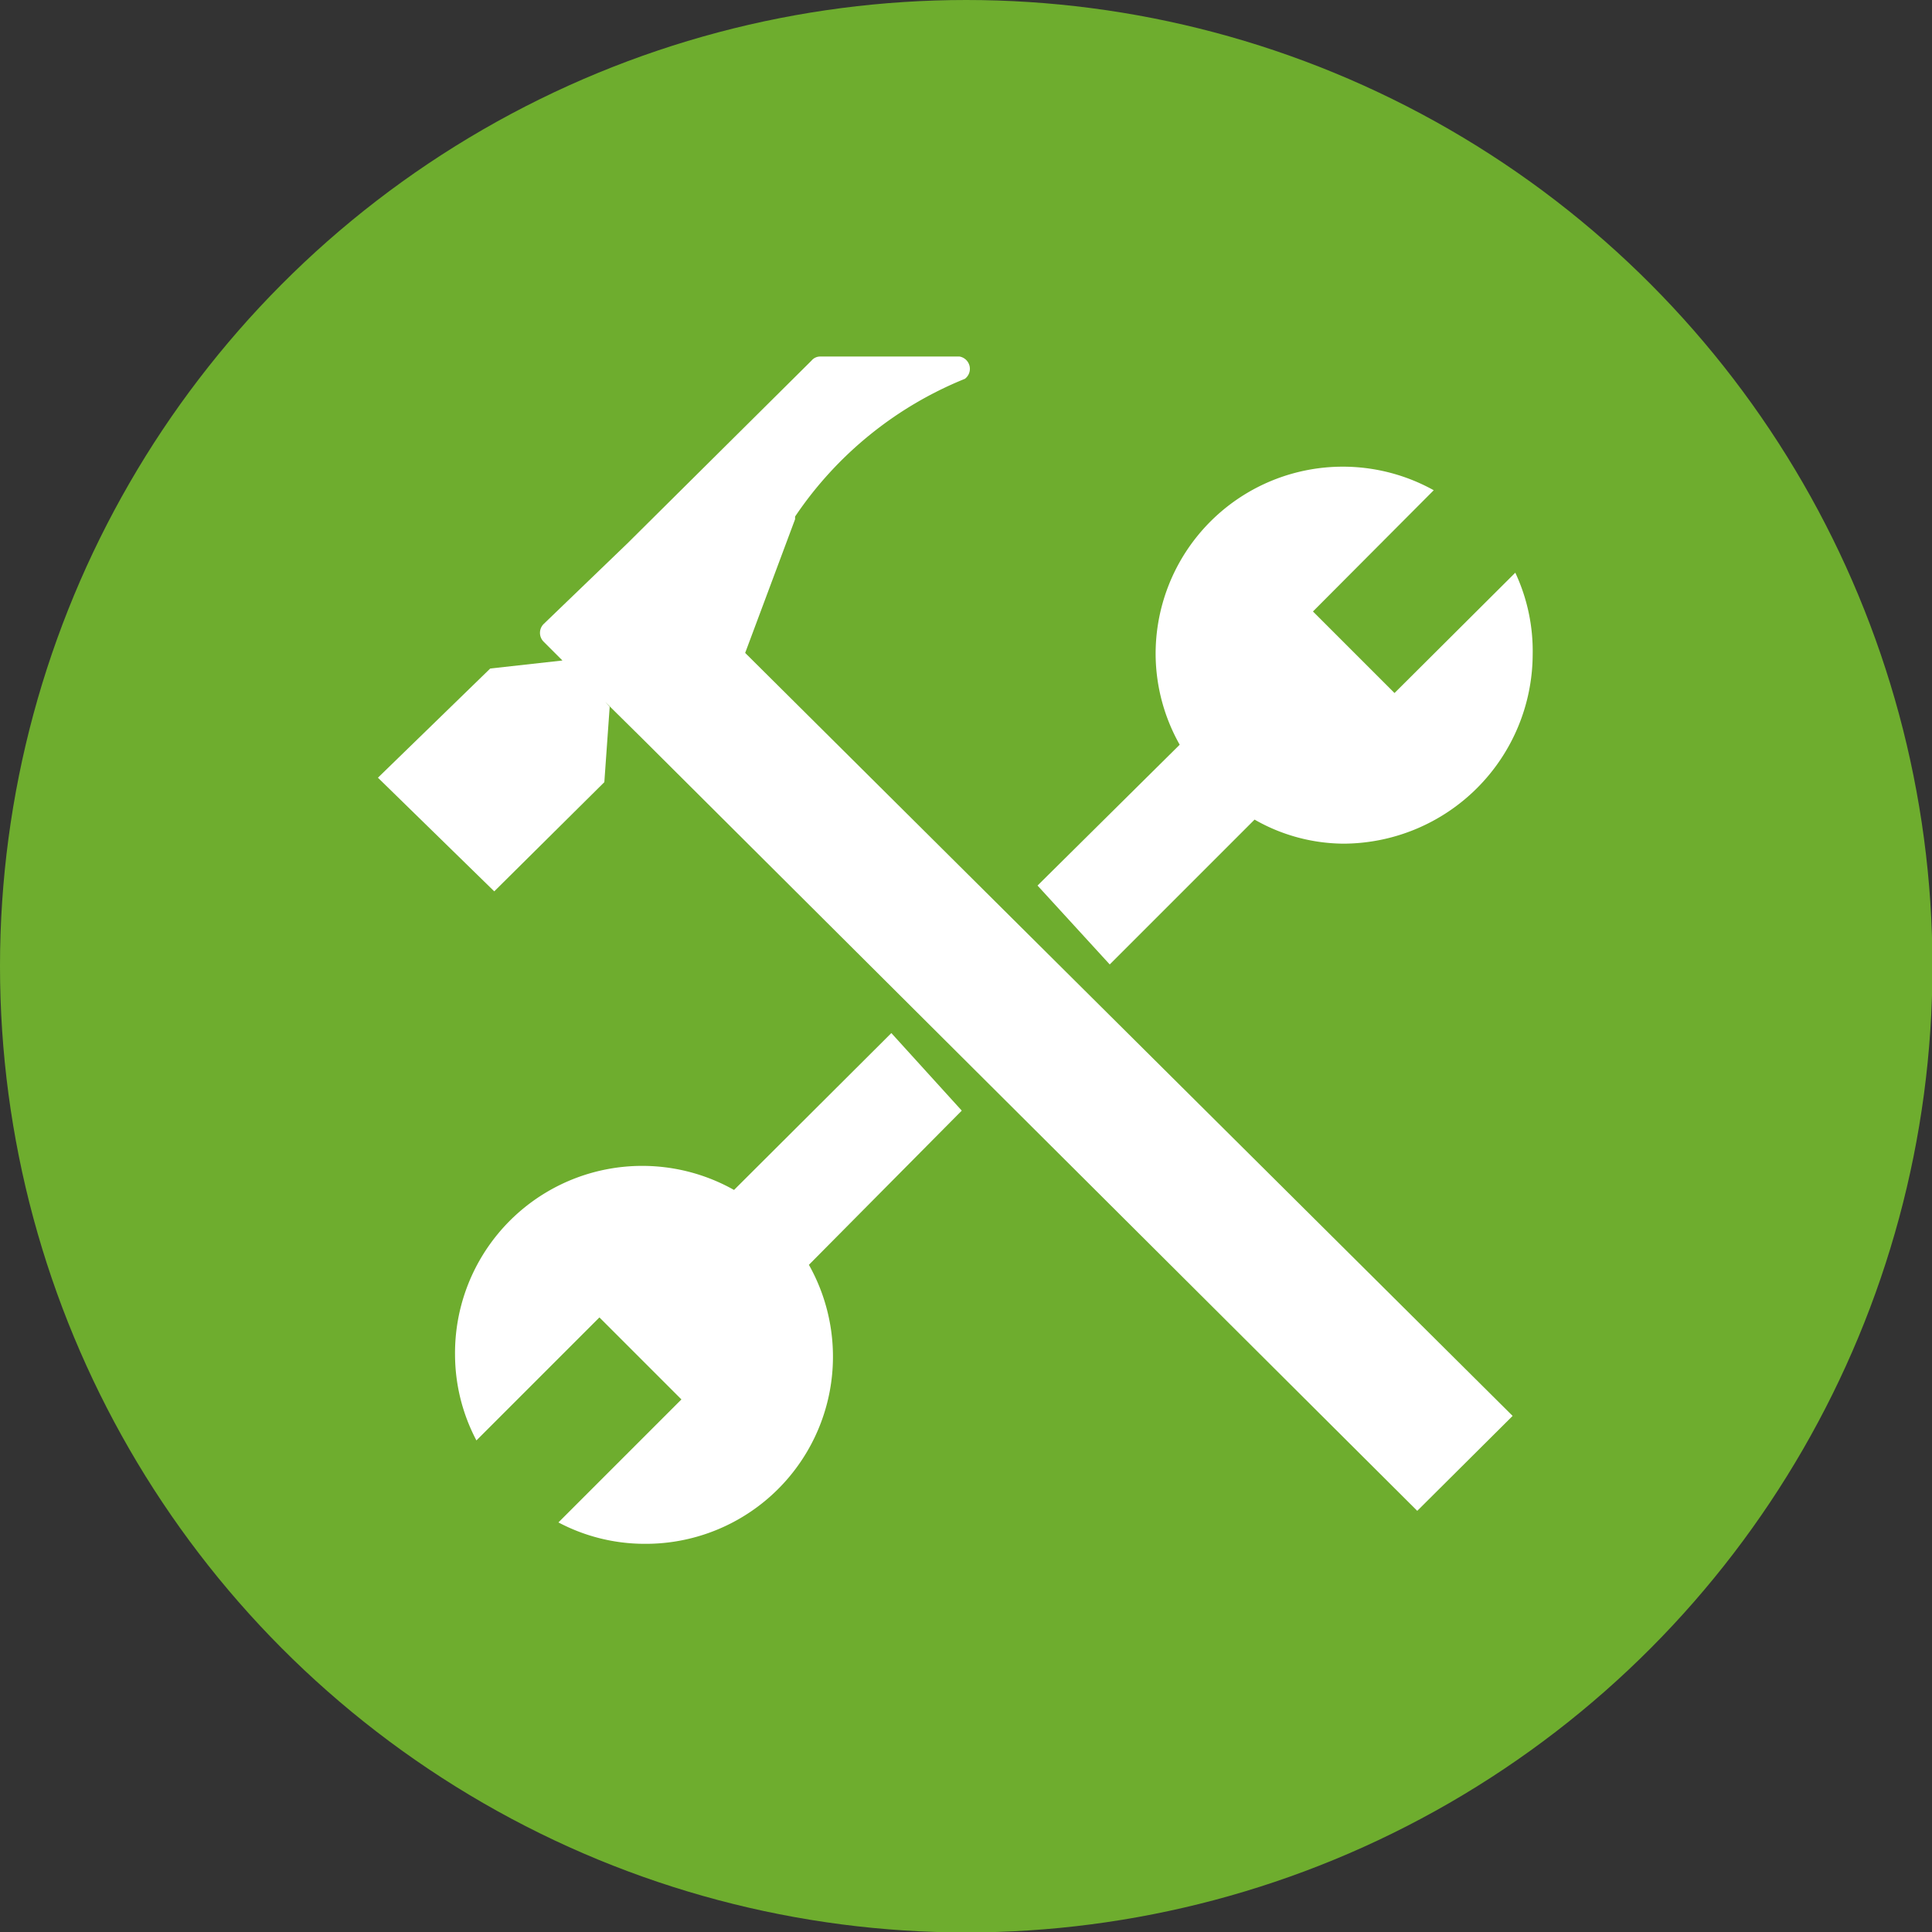
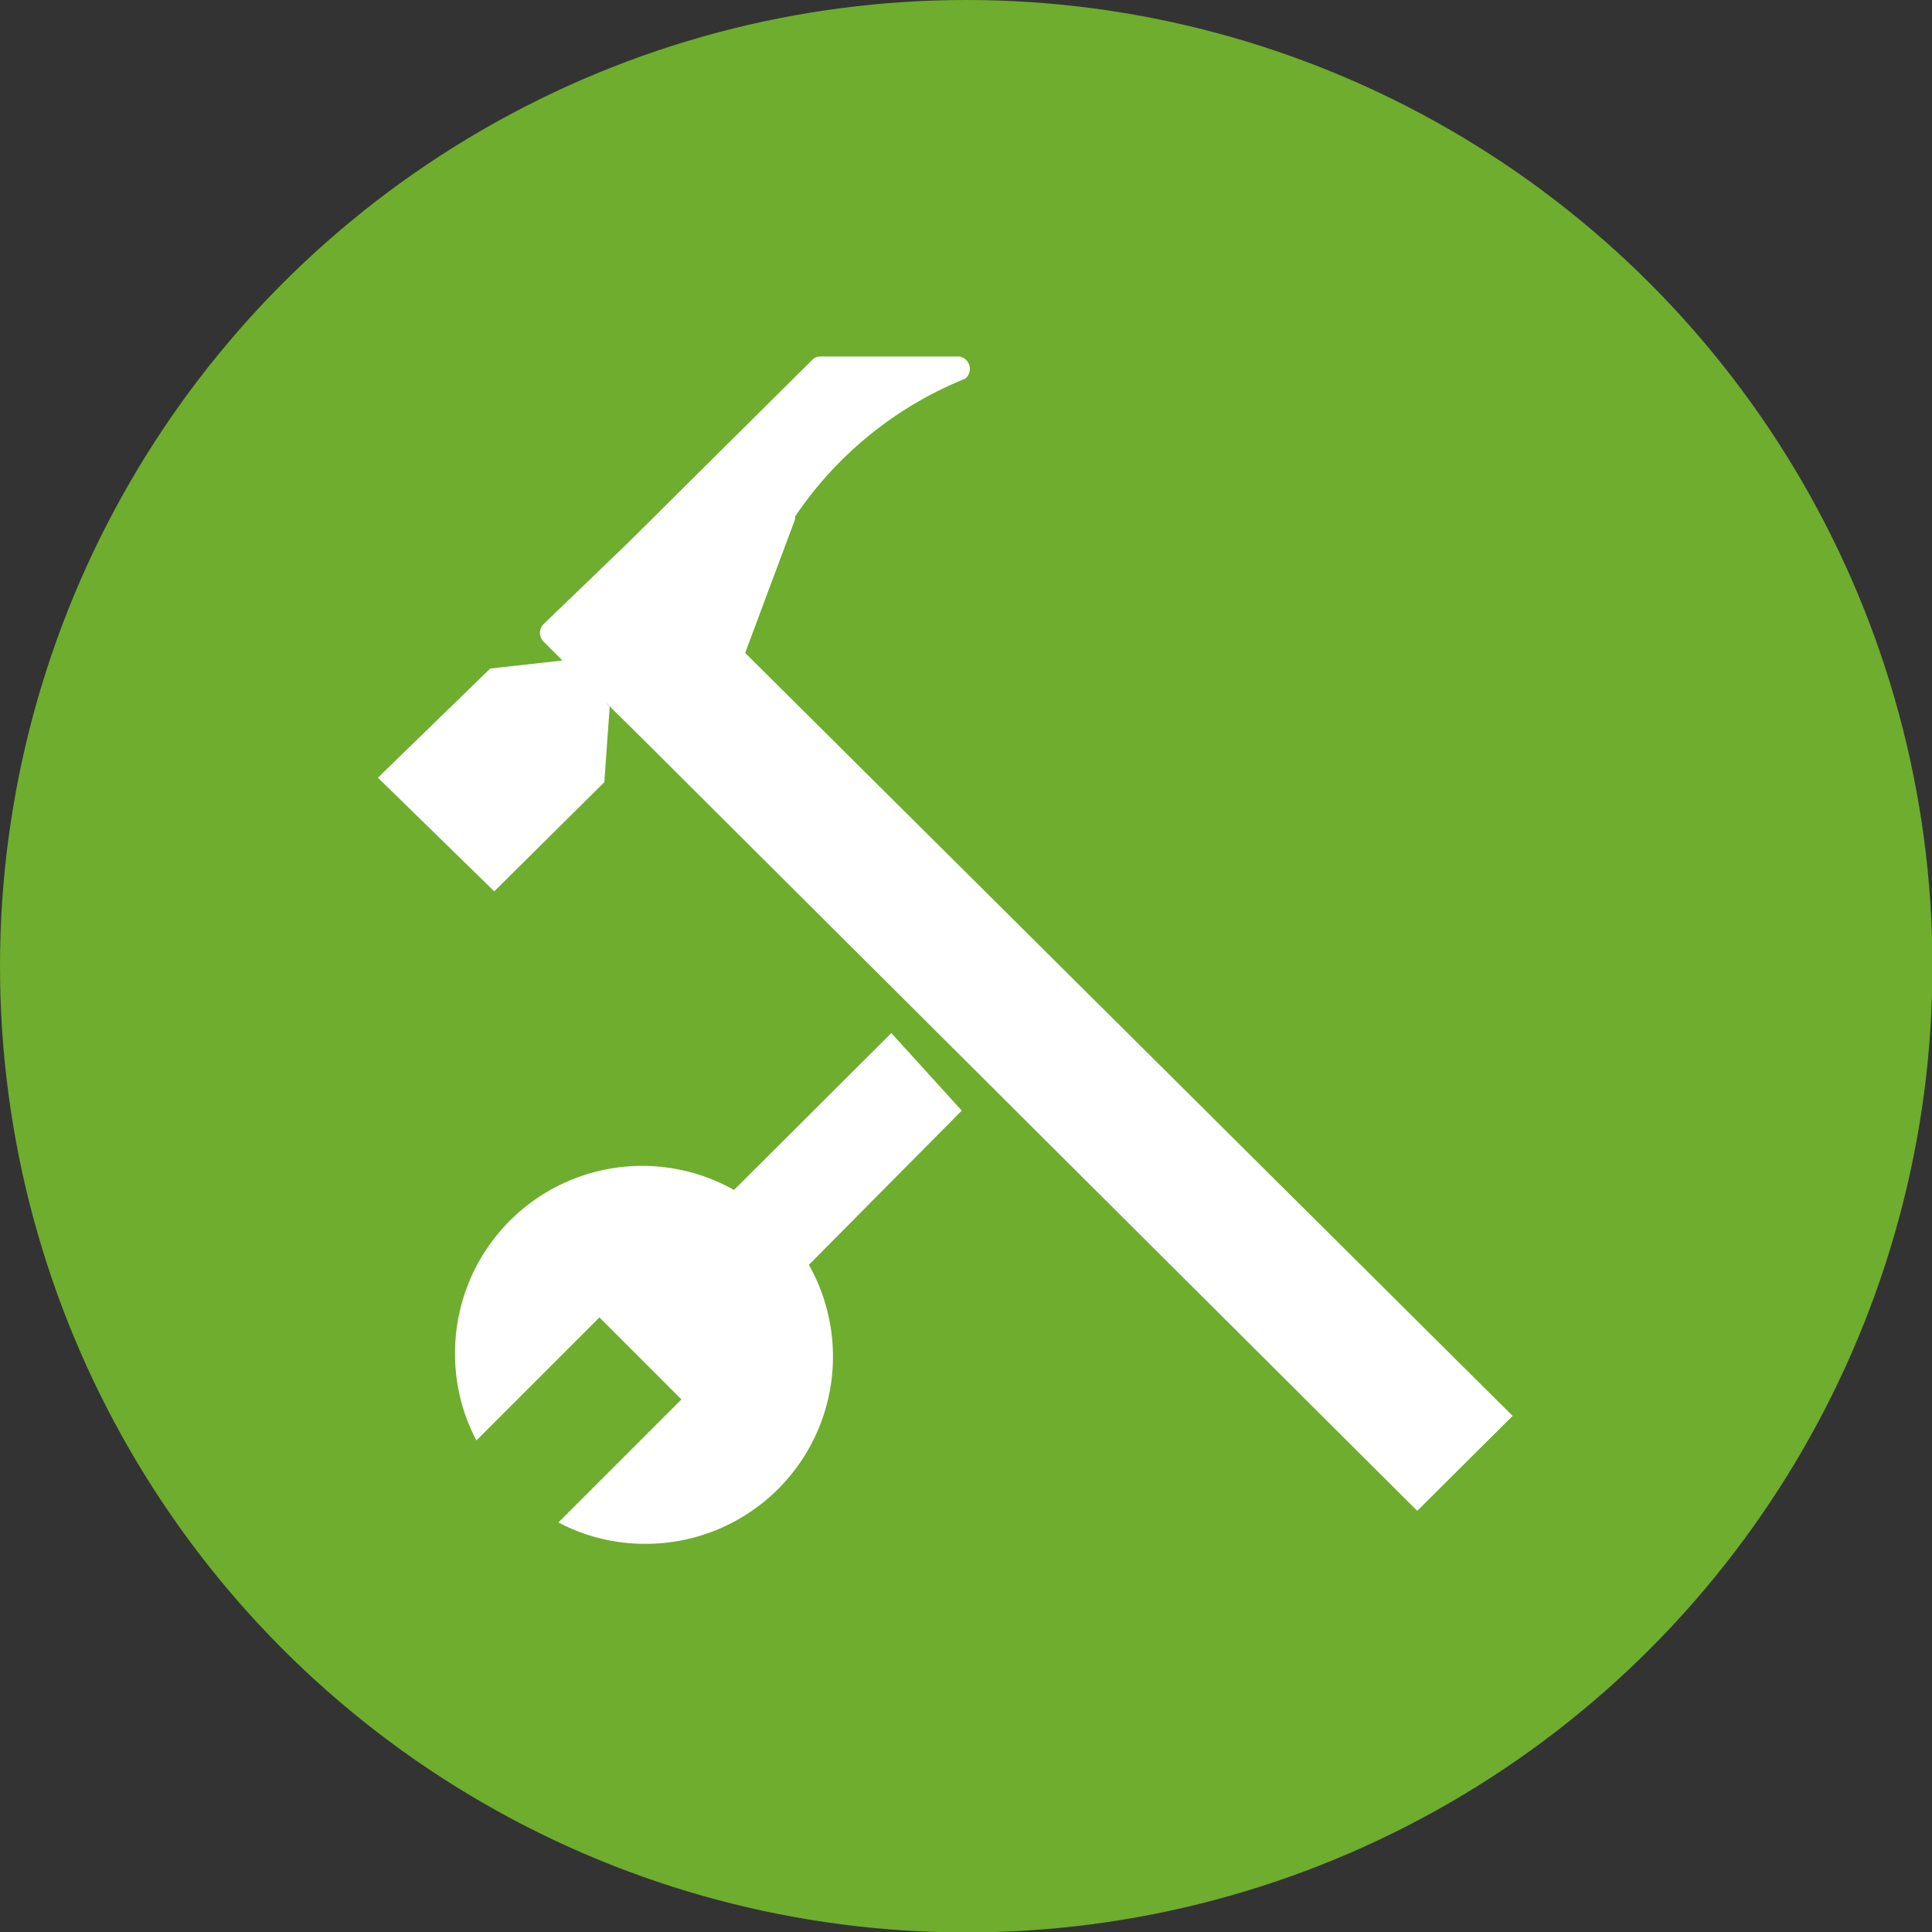
<svg xmlns="http://www.w3.org/2000/svg" viewBox="0 0 43.35 43.35">
  <rect x="0" y="0" width="43.35" height="43.35" fill="#333333" stroke="none" />
  <defs>
    <style>.cls-1{fill:#6ead2e;}.cls-2{fill:#fff;}</style>
  </defs>
  <g id="Camada_2" data-name="Camada 2">
    <g id="Layer_1" data-name="Layer 1">
      <circle class="cls-1" cx="21.68" cy="21.68" r="21.68" />
      <path class="cls-2" d="M16.72,14.65l1.12-3,0-.06A8.38,8.38,0,0,1,21.65,8.5.28.28,0,0,0,21.53,8H18.41a.25.25,0,0,0-.2.09l-4.13,4.1L12.2,14a.28.28,0,0,0,0,.4l.42.42L11,15,8.48,17.45,11.09,20l2.47-2.45.12-1.69-.1-.11.83.82L31.8,33.9l2.14-2.13Z" />
      <path class="cls-2" d="M21.58,24.92,20,23.18,16.47,26.7a4.2,4.2,0,0,0-6.26,3.7,4.14,4.14,0,0,0,.48,1.92l2.76-2.76,1.84,1.84-2.76,2.76a4.14,4.14,0,0,0,1.92.48,4.2,4.2,0,0,0,3.7-6.26Z" />
-       <path class="cls-2" d="M34,12.85l-2.71,2.7-1.83-1.83L32.17,11a4.2,4.2,0,0,0-6.24,3.71,4.17,4.17,0,0,0,.54,2l-3.19,3.16,1.62,1.77,3.25-3.25a4.06,4.06,0,0,0,2,.54,4.26,4.26,0,0,0,4.24-4.24A4.15,4.15,0,0,0,34,12.85Z" />
    </g>
  </g>
</svg>